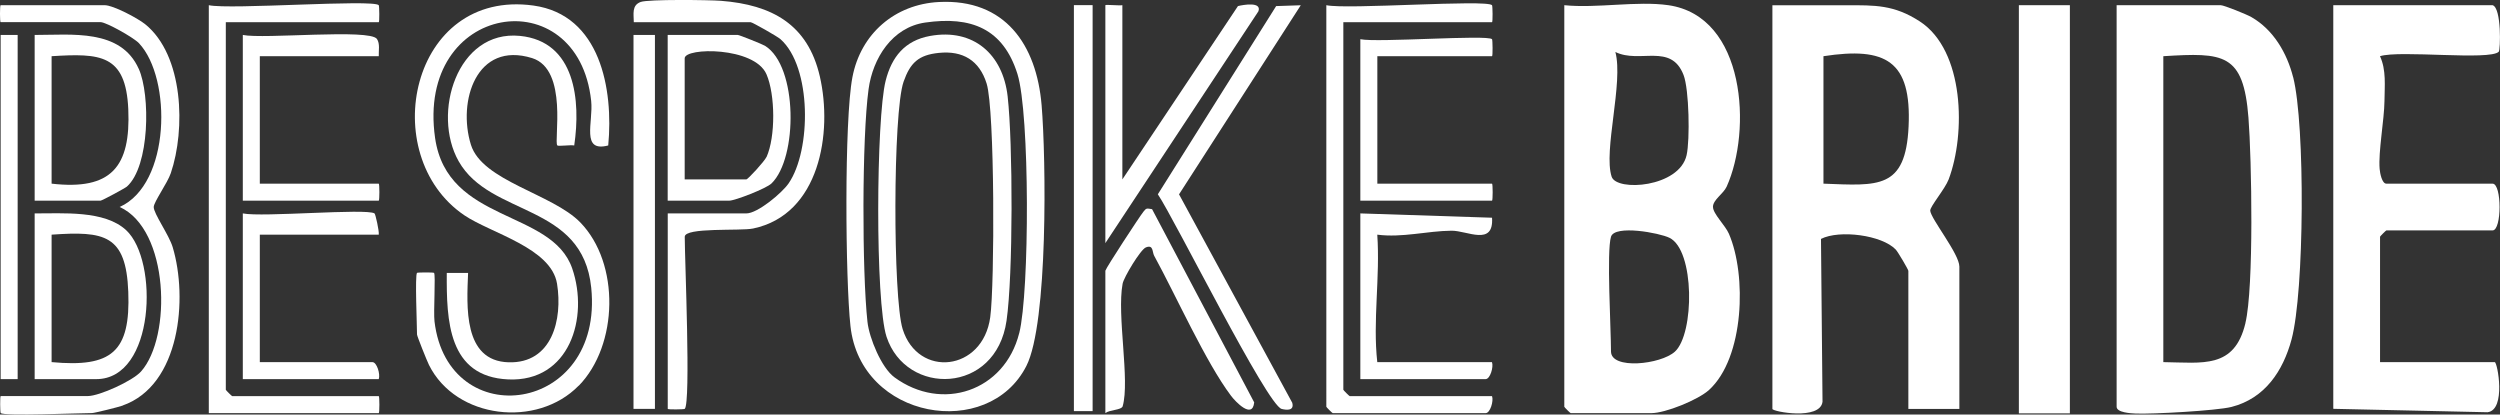
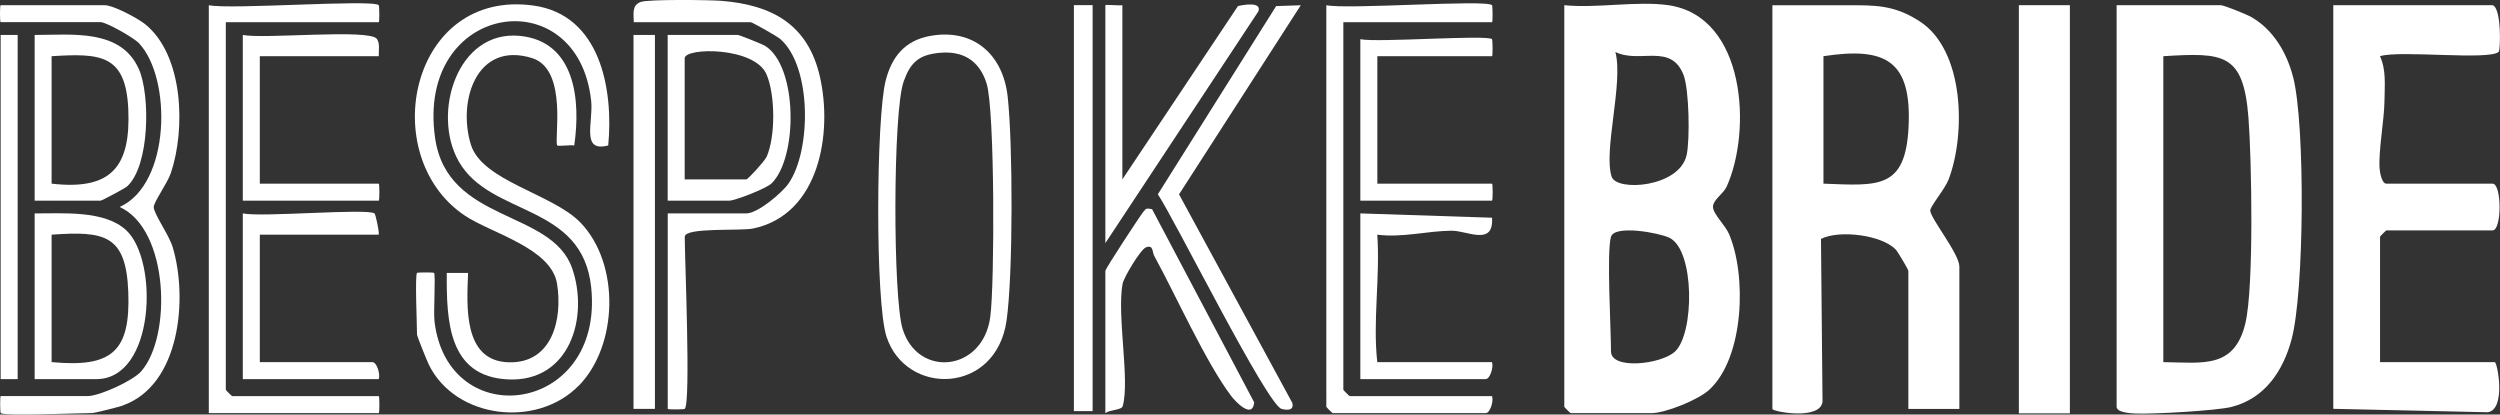
<svg xmlns="http://www.w3.org/2000/svg" id="Layer_2" data-name="Layer 2" viewBox="0 0 423.48 70.22">
  <rect x="0" y="0" width="423.48" height="70.22" fill="#333333" stroke="none" />
  <defs>
    <style>
      .cls-1 {
        fill: #fff;
      }
    </style>
  </defs>
  <g id="Layer_1-2" data-name="Layer 1">
    <g>
      <path class="cls-1" d="M21.38,39c-3.68-3.43-10.8-2.82-15.51-2.85v28.07h10.44c9.95,0,10.6-20.06,5.07-25.22ZM8.74,61.34v-21.59c8.98-.63,12.62.01,12.99,9.69.39,10.18-2.81,12.85-12.99,11.9Z" />
      <path class="cls-1" d="M20.79,68.7c-.73.26-4.79,1.27-5.2,1.27-2.18,0-14.93.56-15.47,0-.1-.1-.14-2.88,0-2.88h14.75c1.96,0,7.6-2.57,9.01-4.15,5.25-5.87,4.78-24.09-3.61-27.88,8.62-3.84,8.88-21.77,3.27-27.74-.91-.96-5.55-3.57-6.51-3.57H.11C-.04,3.76-.04.88.11.88h17.63c1.42,0,5.54,2.17,6.85,3.22,6.53,5.27,6.86,17.84,4.34,25.24-.57,1.68-2.86,4.84-2.89,5.72-.04,1.09,2.6,4.73,3.22,6.83,2.57,8.59,1.31,23.36-8.49,26.8Z" />
      <path class="cls-1" d="M403.16,40.11v21.23h19.43c.46,0,1.97,8.1-1.22,8.49l-26.13-.58V.88h26.99c1.53.48,1.33,7.59,1.04,7.88-1.48,1.53-16.82-.31-20.12.76,1.09,2.33.78,5.05.76,7.59-.04,3.22-1.06,8.61-.82,11.49.06.75.4,2.51,1.14,2.51h17.99c1.58,0,1.58,7.92,0,7.92h-17.99c-.07,0-1.08,1.01-1.08,1.08Z" />
      <path class="cls-1" d="M388.44,13.09c-1.04-4.1-3.33-8.05-7.08-10.2-.78-.45-4.64-2.01-5.19-2.01h-17.63v68.02c0,.99,2.42,1.12,3.24,1.15,2.81.12,13.68-.48,16.22-1.12,5.67-1.45,8.73-6.09,10.17-11.43,2.18-8.1,2.32-36.3.28-44.41ZM380.36,54.73c-1.86,7.78-7.22,6.7-13.91,6.61V9.52c10.23-.63,13.57-.53,14.42,10.41.55,7,.94,28.75-.52,34.81Z" />
      <rect class="cls-1" x="341.98" y=".88" width="8.64" height="69.14" />
      <path class="cls-1" d="M326.97,35.67c-.06-.66,2.51-3.67,3.12-5.29,2.91-7.72,2.68-21.83-4.89-26.75-4.38-2.85-7.64-2.74-12.37-2.74h-12.6v68.38c0,.46,8.1,1.98,8.49-1.22l-.26-27.58c3.13-1.59,10.33-.65,12.66,1.8.36.37,2.14,3.4,2.14,3.61v23.39h8.64v-24.11c0-2.15-4.81-8.05-4.94-9.48ZM323.3,21.43c-.5,10.66-5.12,10.03-14.42,9.68V9.52c10.56-1.62,14.94.77,14.42,11.91Z" />
      <path class="cls-1" d="M290.16,35.06c0-1.23,1.75-2.2,2.32-3.44,4.28-9.47,3.25-28.85-9.87-30.74-5.29-.76-12.15.56-17.63,0v68.02c0,.08,1.01,1.08,1.08,1.08h13.68c2.36,0,7.9-2.24,9.75-3.92,6-5.46,6.4-19.5,3.37-26.47-.6-1.4-2.69-3.38-2.69-4.52ZM273.62,8.8c4.12,2.04,9.43-1.59,11.56,3.9.95,2.44,1.1,10.98.52,13.57-1.22,5.48-11.86,6.22-12.7,3.66-1.43-4.35,2.02-15.94.63-21.13ZM283.71,59.57c-2.4,2.18-10.82,3.09-10.82-.04,0-3.81-.76-16.97,0-19.43.65-2.07,8.21-.65,9.9.18,4.31,2.09,4.25,16.26.92,19.29Z" />
      <path class="cls-1" d="M252.74,67.1c.3.84-.32,2.88-1.08,2.88h-25.91c-.07,0-1.08-1-1.08-1.08V.88c3.49.77,27.1-1.01,28.07,0,.1.11.14,2.88,0,2.88h-25.19v62.26c0,.08,1.01,1.08,1.08,1.08h24.11Z" />
      <path class="cls-1" d="M252.74,33.99h-22.31V6.64c2.84.61,21.54-.8,22.31,0,.1.11.14,2.88,0,2.88h-19.43v21.59h19.43c.14,0,.14,2.88,0,2.88Z" />
      <path class="cls-1" d="M251.66,64.22h-21.23v-28.07l22.31.73c.32,4.89-4.22,2.17-6.87,2.2-4.14.04-8.35,1.22-12.57.67.5,7.23-.78,14.57,0,21.59h19.43c.3.84-.32,2.88-1.08,2.88Z" />
      <path class="cls-1" d="M218.89,68.2c.39,1.38-.88,1.3-1.79,1.07-2.47-.64-18.1-32.09-20.97-36.36L216.17,1.03l4.17-.14-20.62,32.03,19.17,35.29Z" />
      <path class="cls-1" d="M212.45,68.17c-.3,2.92-3.21-.17-3.92-1.12-4.29-5.69-9.34-17.01-13.02-23.72-.36-.66-.1-1.94-1.41-1.42-.91.36-3.74,5.07-3.94,6.15-1,5.38,1.27,16.37.01,20.76-.19.65-2.19.58-2.93,1.15v-24.11c.15-.57,5.77-9.14,6.43-9.98.55-.71.59-.57,1.48-.45l17.3,32.73Z" />
      <path class="cls-1" d="M213.14,1.95l-25.9,39.23V.88c0-.14,2.37.1,2.88,0v29.51L209.7,1.03c.88-.22,4.12-.8,3.45.92Z" />
      <rect class="cls-1" x="181.91" y=".87" width="3.17" height="68.77" />
-       <path class="cls-1" d="M176.44,17.81c-.86-10.23-6.18-18.04-17.39-17.47-7.47.38-13.26,5.38-14.66,12.75-1.4,7.33-1.19,34.23-.33,42.14,1.71,15.86,23.36,19.43,29.8,6.76,3.69-7.25,3.34-35.14,2.58-44.18ZM172.64,56.45c-2.48,9.82-13.06,13.37-21.12,7.47-2.21-1.61-4.28-6.66-4.58-9.41-.92-8.47-.95-31.09.19-39.41.71-5.21,3.97-10.47,9.59-11.28,7.77-1.12,13.21,1.01,15.63,8.72,2.1,6.71,2.06,36.91.3,43.9Z" />
      <path class="cls-1" d="M170.69,16.35c-.8-7.17-5.81-11.59-13.15-10.26-4.3.78-6.51,3.59-7.52,7.59-1.61,6.33-1.79,37.45.15,43.36,3.32,10.11,18.54,9.8,20.33-2.72,1.12-7.74,1.08-30.05.19-37.96ZM167.74,53.72c-1.25,9.23-12.24,10.36-14.84,2.02-1.66-5.34-1.66-36.72.16-41.9,1.12-3.18,2.51-4.53,5.97-4.88,4.06-.42,6.88,1.28,8.1,5.2,1.39,4.43,1.37,34.03.61,39.56Z" />
      <rect class="cls-1" x="107.31" y="5.92" width="3.63" height="63.34" />
      <path class="cls-1" d="M129.61,7.77c-.43-.27-4.38-1.85-4.63-1.85h-11.88v28.07h10.44c.94,0,6.24-2.04,7.15-2.92,4.46-4.32,4.48-19.83-1.09-23.3ZM129.83,26.6c-.32.71-3.14,3.79-3.41,3.79h-10.44V9.88c0-1.87,11.83-1.99,13.86,2.71,1.49,3.44,1.55,10.58,0,14.02Z" />
      <path class="cls-1" d="M127.55,38.71c-2.14.45-11.56-.24-11.56,1.4,0,3.82,1.05,28.14,0,29.15-.1.1-2.88.14-2.88,0v-33.11h13.32c1.89,0,6.01-3.43,7.15-5.08,3.87-5.61,3.94-19.74-1.38-24.44-.5-.45-4.76-2.87-5.05-2.87h-19.79c-.01-1.39-.38-2.86,1.17-3.43,1.3-.47,11.58-.35,13.62-.19,8.59.67,14.68,3.97,16.72,12.79,2.2,9.54-.02,23.43-11.31,25.78Z" />
      <path class="cls-1" d="M98.02,65.33c-7.02,7.2-20.77,5.68-25.35-3.5-.34-.68-2.03-4.89-2.03-5.17,0-1.51-.37-10.07,0-10.44.11-.09,2.77-.1,2.88,0,.3.28-.11,6.63.08,8.21,2.26,19.18,28.72,15.73,26.55-5.69-1.47-14.43-17.09-11.94-22.46-21.43-4.58-8.09-.27-22.28,10.38-21.23,9.44.93,10.31,11.02,9.2,18.56-.7-.12-2.68.17-2.86,0-.65-.62,1.91-12.87-4.28-14.8-9.41-2.92-12.66,7.28-10.36,14.68,1.92,6.16,13.78,8.29,18.52,13.15,6.77,6.95,6.44,20.81-.25,27.67Z" />
      <path class="cls-1" d="M103.03,24.64c-4.68,1.22-2.5-3.92-2.89-7.55-2.22-20.75-29.73-16.74-26.44,6.28,2.08,14.49,19.76,12.04,23.23,22.11,2.87,8.35-.47,19.24-10.82,18.79-10.22-.45-10.48-9.98-10.43-18.04h3.61c-.22,5.64-.87,14.92,6.86,15.14,7.37.22,9.18-7.26,8.21-13.3-.98-6.1-11.21-8.55-15.73-11.62C63.68,26.27,69.53-1.94,90.37.94c11.34,1.58,13.56,14.19,12.66,23.69Z" />
      <path class="cls-1" d="M64.16,64.22h-23.03v-28.07c3.27.68,20.91-.89,22.31,0,.16.1.81,2.99.72,3.6h-20.15v21.59h19.07c.76,0,1.37,2.04,1.08,2.88Z" />
      <path class="cls-1" d="M64.16,33.99h-23.03V5.92c3.56.74,21.51-1.09,22.72.68.55.81.27,2,.31,2.92h-20.15v21.59h20.15c.14,0,.14,2.88,0,2.88Z" />
      <path class="cls-1" d="M64.16,69.98h-28.79V.88c3.57.79,27.79-1.04,28.79,0,.1.11.14,2.88,0,2.88h-25.91v62.26c0,.08,1.01,1.08,1.08,1.08h24.83c.14,0,.14,2.88,0,2.88Z" />
      <path class="cls-1" d="M23.51,11.68c-3.06-6.87-11.38-5.75-17.64-5.76v28.07h11.16c.25,0,4.17-2.12,4.46-2.38,3.89-3.45,3.99-15.53,2.02-19.94ZM8.74,31.11V9.52c8.25-.51,12.57-.34,12.99,8.97.43,9.8-2.89,13.78-12.99,12.62Z" />
      <rect class="cls-1" x=".11" y="5.92" width="2.88" height="58.3" />
    </g>
  </g>
</svg>